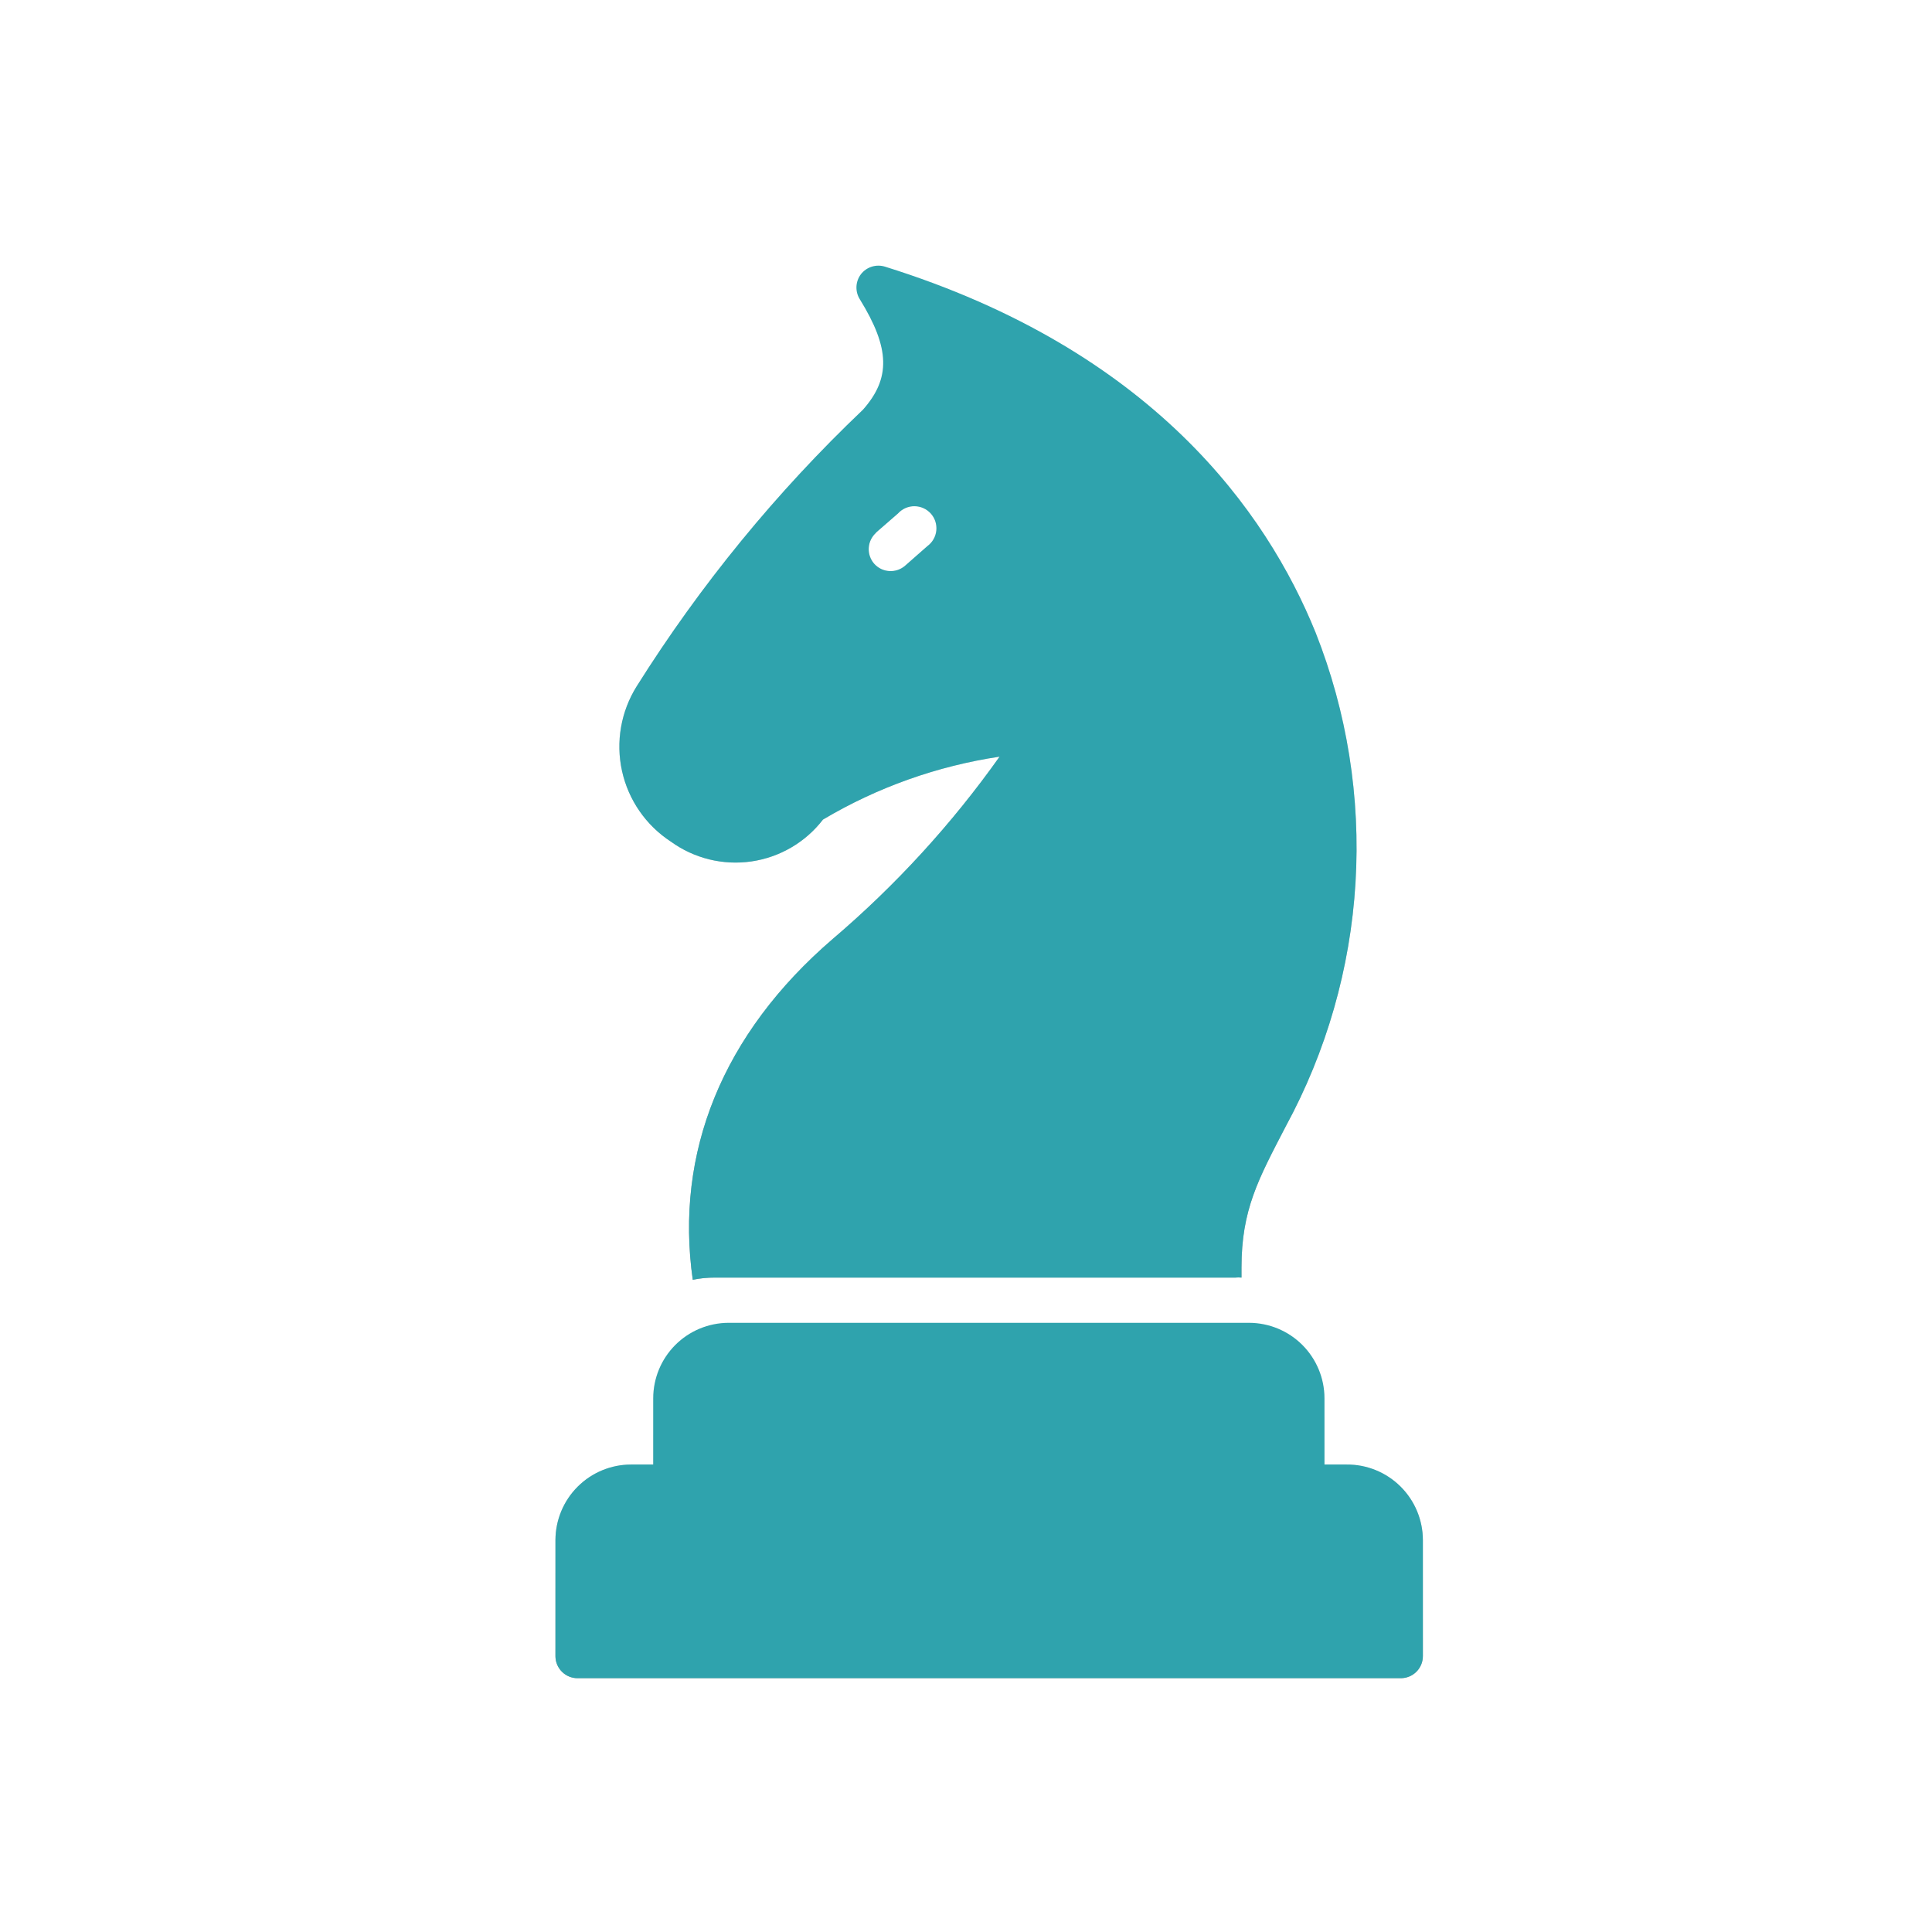
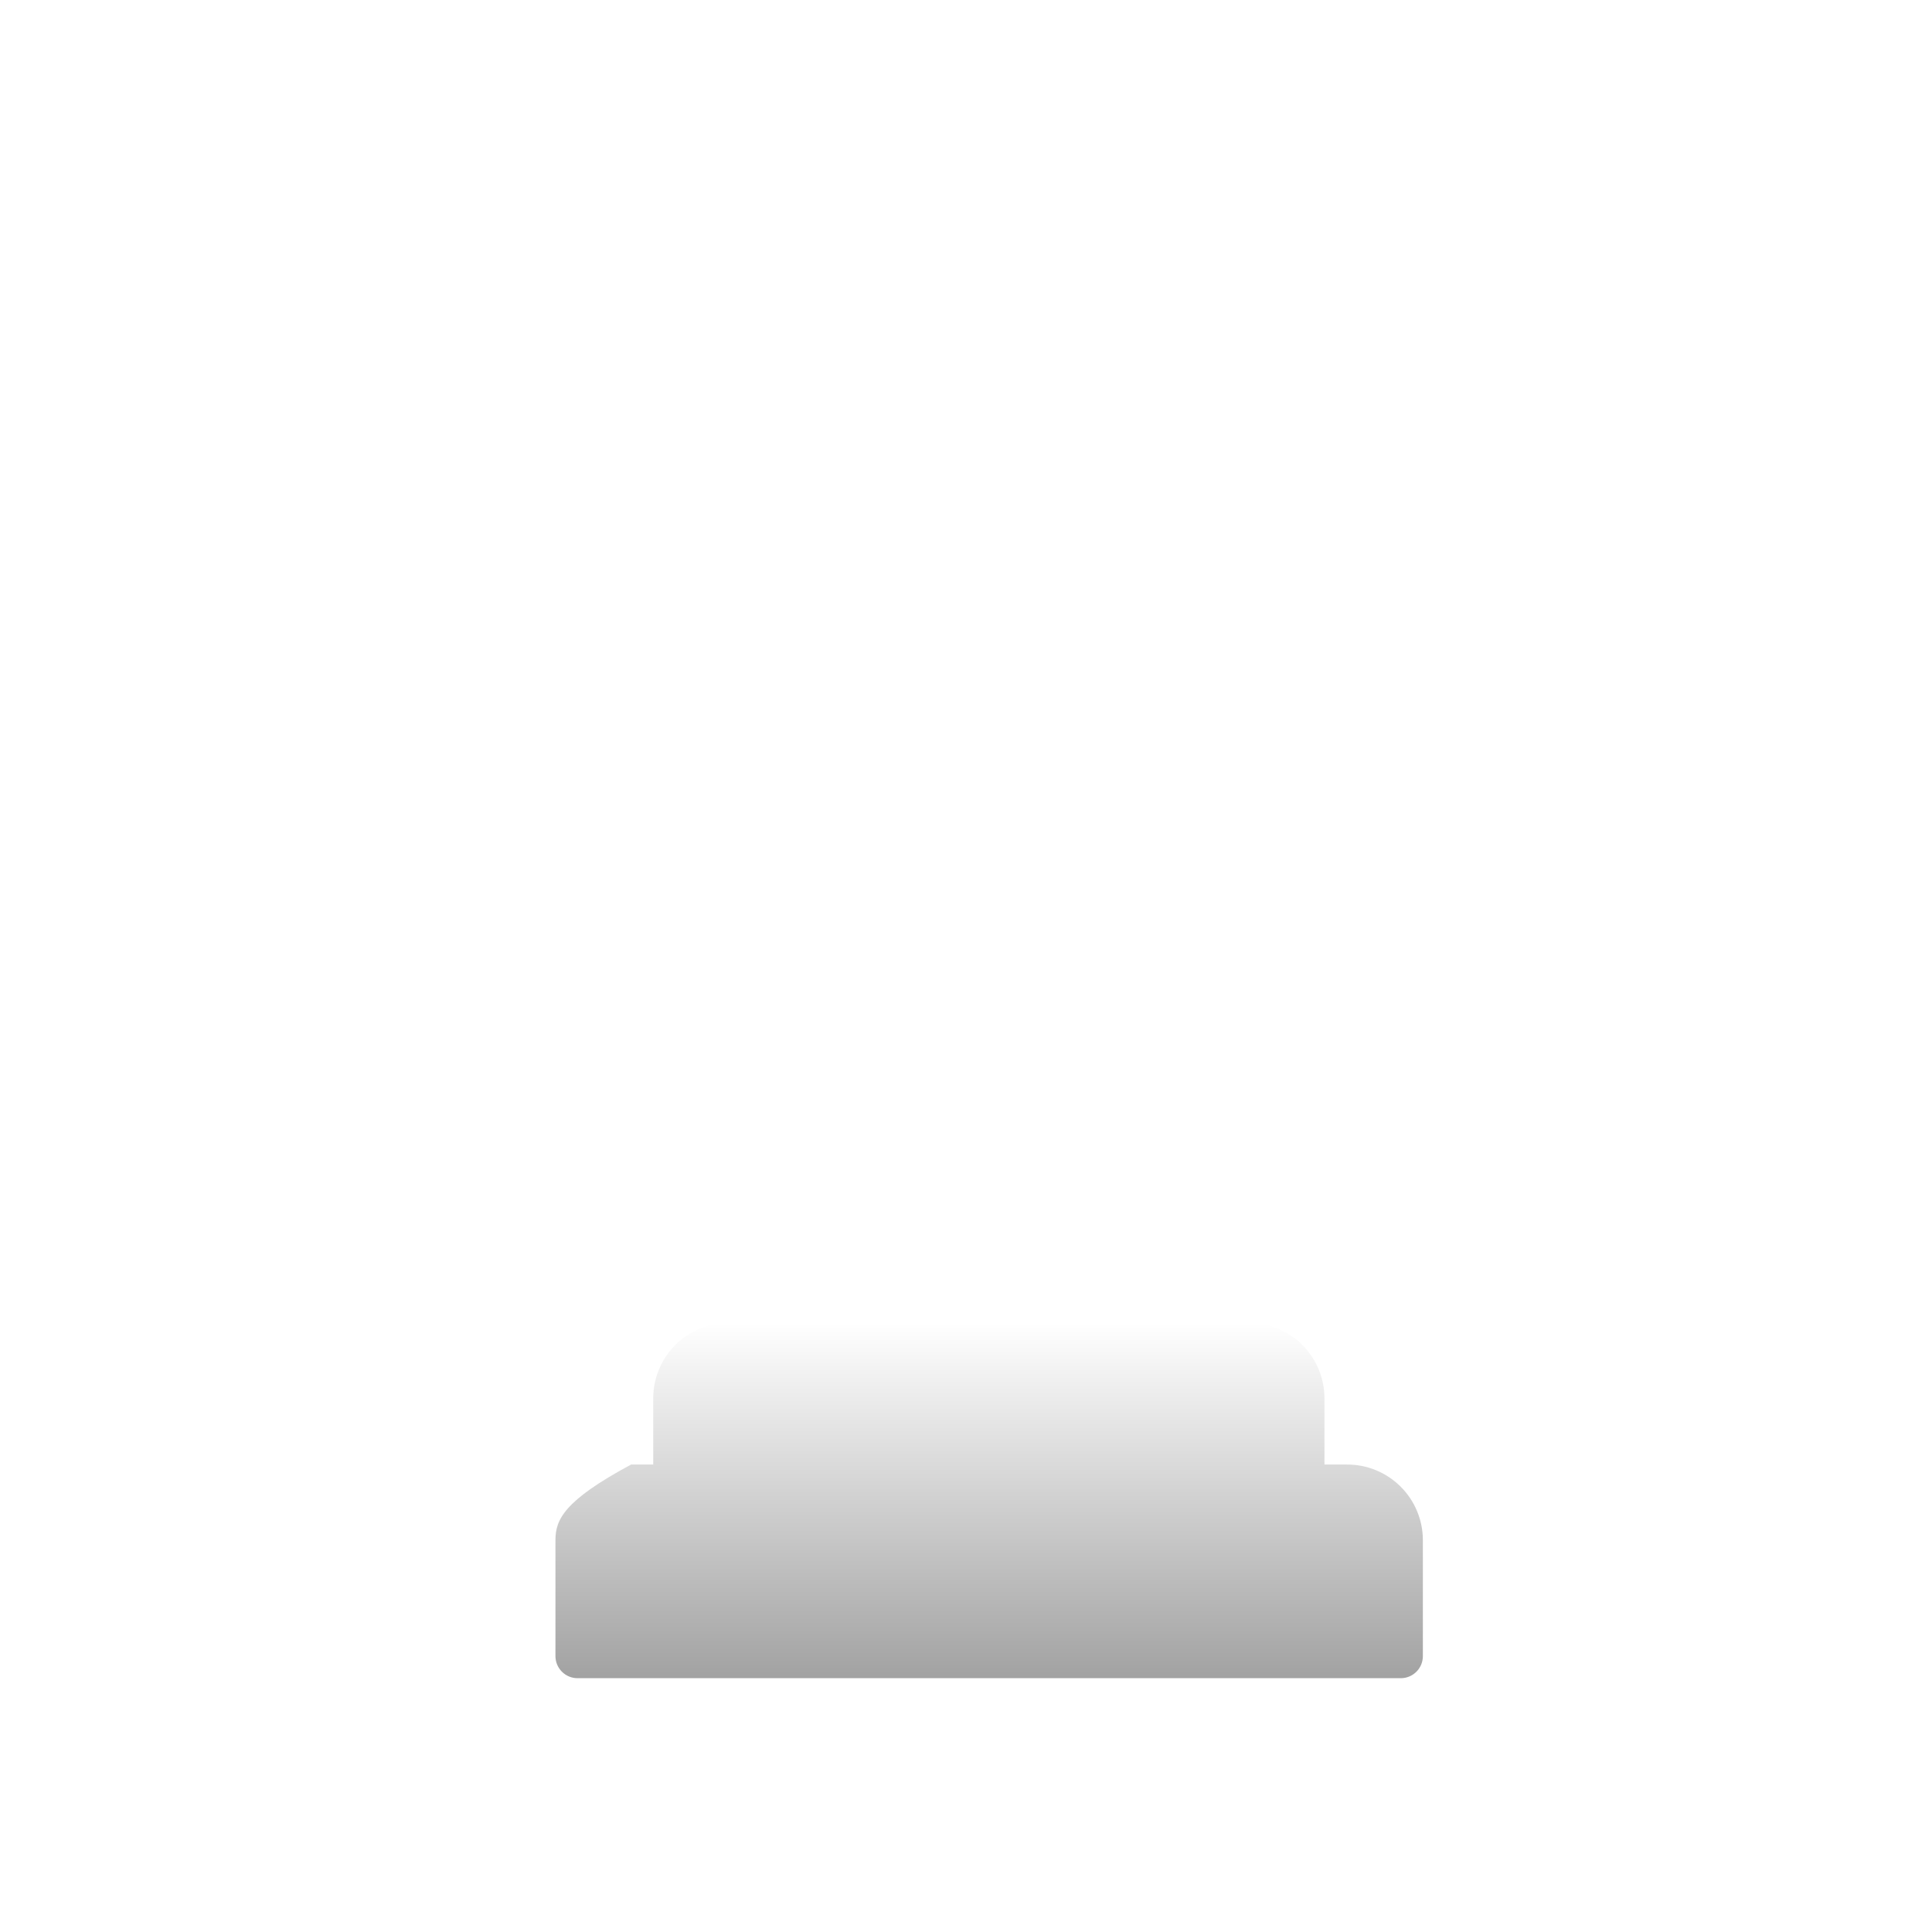
<svg xmlns="http://www.w3.org/2000/svg" width="80" height="80" viewBox="0 0 80 80" fill="none">
  <g filter="url(#filter0_ii_2143_1164)">
-     <path d="M26.781 34.851C27.744 35.547 28.939 35.841 30.115 35.67C31.29 35.499 32.353 34.878 33.078 33.937C35.324 32.603 37.807 31.719 40.39 31.332C38.408 34.125 36.087 36.661 33.48 38.881C28.911 42.811 26.936 47.737 27.686 52.993V52.993C27.986 52.931 28.293 52.9 28.6 52.902H50.151C50.236 52.893 50.322 52.893 50.407 52.902V52.49C50.407 50.095 51.102 48.834 52.235 46.65C53.926 43.539 54.914 40.095 55.128 36.561C55.343 33.026 54.78 29.489 53.478 26.196C51.449 21.187 46.715 14.497 35.647 11.042C35.282 10.928 34.885 11.052 34.65 11.353C34.419 11.657 34.401 12.072 34.605 12.395C35.857 14.424 35.884 15.667 34.733 16.965C31.146 20.378 27.999 24.224 25.365 28.416C24.71 29.46 24.491 30.72 24.756 31.924C25.021 33.127 25.748 34.178 26.781 34.851L26.781 34.851ZM35.272 22.055L36.186 21.26C36.359 21.069 36.606 20.96 36.864 20.961C37.123 20.962 37.369 21.072 37.542 21.264C37.715 21.456 37.798 21.713 37.771 21.97C37.744 22.227 37.61 22.46 37.401 22.613L36.487 23.417C36.111 23.752 35.535 23.72 35.199 23.344C34.87 22.969 34.902 22.4 35.272 22.064L35.272 22.055Z" fill="url(#paint0_linear_2143_1164)" />
-     <path d="M26.781 34.851C27.744 35.547 28.939 35.841 30.115 35.67C31.29 35.499 32.353 34.878 33.078 33.937C35.324 32.603 37.807 31.719 40.39 31.332C38.408 34.125 36.087 36.661 33.48 38.881C28.911 42.811 26.936 47.737 27.686 52.993V52.993C27.986 52.931 28.293 52.9 28.6 52.902H50.151C50.236 52.893 50.322 52.893 50.407 52.902V52.49C50.407 50.095 51.102 48.834 52.235 46.65C53.926 43.539 54.914 40.095 55.128 36.561C55.343 33.026 54.78 29.489 53.478 26.196C51.449 21.187 46.715 14.497 35.647 11.042C35.282 10.928 34.885 11.052 34.65 11.353C34.419 11.657 34.401 12.072 34.605 12.395C35.857 14.424 35.884 15.667 34.733 16.965C31.146 20.378 27.999 24.224 25.365 28.416C24.71 29.46 24.491 30.72 24.756 31.924C25.021 33.127 25.748 34.178 26.781 34.851L26.781 34.851ZM35.272 22.055L36.186 21.26C36.359 21.069 36.606 20.96 36.864 20.961C37.123 20.962 37.369 21.072 37.542 21.264C37.715 21.456 37.798 21.713 37.771 21.97C37.744 22.227 37.61 22.46 37.401 22.613L36.487 23.417C36.111 23.752 35.535 23.72 35.199 23.344C34.87 22.969 34.902 22.4 35.272 22.064L35.272 22.055Z" fill="#2FA3AD" />
-     <path d="M54.757 60.643H53.843V57.901C53.843 57.074 53.514 56.28 52.93 55.694C52.346 55.108 51.553 54.778 50.726 54.775H29.166C28.338 54.778 27.545 55.108 26.961 55.694C26.377 56.28 26.049 57.074 26.049 57.901V60.643H25.135C24.305 60.643 23.509 60.972 22.922 61.558C22.334 62.144 22.003 62.939 22 63.769V68.576C22 68.819 22.096 69.051 22.268 69.222C22.439 69.394 22.672 69.49 22.914 69.49H57.005C57.247 69.49 57.479 69.394 57.651 69.222C57.822 69.051 57.918 68.819 57.918 68.576V63.769C57.916 62.934 57.581 62.135 56.987 61.548C56.394 60.962 55.591 60.636 54.756 60.643L54.757 60.643Z" fill="url(#paint1_linear_2143_1164)" />
-     <path d="M54.757 60.643H53.843V57.901C53.843 57.074 53.514 56.28 52.93 55.694C52.346 55.108 51.553 54.778 50.726 54.775H29.166C28.338 54.778 27.545 55.108 26.961 55.694C26.377 56.28 26.049 57.074 26.049 57.901V60.643H25.135C24.305 60.643 23.509 60.972 22.922 61.558C22.334 62.144 22.003 62.939 22 63.769V68.576C22 68.819 22.096 69.051 22.268 69.222C22.439 69.394 22.672 69.49 22.914 69.49H57.005C57.247 69.49 57.479 69.394 57.651 69.222C57.822 69.051 57.918 68.819 57.918 68.576V63.769C57.916 62.934 57.581 62.135 56.987 61.548C56.394 60.962 55.591 60.636 54.756 60.643L54.757 60.643Z" fill="#2FA3AD" />
+     <path d="M54.757 60.643H53.843V57.901C53.843 57.074 53.514 56.28 52.93 55.694C52.346 55.108 51.553 54.778 50.726 54.775H29.166C28.338 54.778 27.545 55.108 26.961 55.694C26.377 56.28 26.049 57.074 26.049 57.901V60.643H25.135C22.334 62.144 22.003 62.939 22 63.769V68.576C22 68.819 22.096 69.051 22.268 69.222C22.439 69.394 22.672 69.49 22.914 69.49H57.005C57.247 69.49 57.479 69.394 57.651 69.222C57.822 69.051 57.918 68.819 57.918 68.576V63.769C57.916 62.934 57.581 62.135 56.987 61.548C56.394 60.962 55.591 60.636 54.756 60.643L54.757 60.643Z" fill="url(#paint1_linear_2143_1164)" />
  </g>
  <defs>
    <filter id="filter0_ii_2143_1164" x="22" y="10" width="36.919" height="60.49" filterUnits="userSpaceOnUse" color-interpolation-filters="sRGB">
      <feFlood flood-opacity="0" result="BackgroundImageFix" />
      <feBlend mode="normal" in="SourceGraphic" in2="BackgroundImageFix" result="shape" />
      <feColorMatrix in="SourceAlpha" type="matrix" values="0 0 0 0 0 0 0 0 0 0 0 0 0 0 0 0 0 0 127 0" result="hardAlpha" />
      <feOffset dx="1" dy="1" />
      <feGaussianBlur stdDeviation="1" />
      <feComposite in2="hardAlpha" operator="arithmetic" k2="-1" k3="1" />
      <feColorMatrix type="matrix" values="0 0 0 0 1 0 0 0 0 1 0 0 0 0 1 0 0 0 0.6 0" />
      <feBlend mode="normal" in2="shape" result="effect1_innerShadow_2143_1164" />
      <feColorMatrix in="SourceAlpha" type="matrix" values="0 0 0 0 0 0 0 0 0 0 0 0 0 0 0 0 0 0 127 0" result="hardAlpha" />
      <feOffset dy="-1" />
      <feGaussianBlur stdDeviation="1" />
      <feComposite in2="hardAlpha" operator="arithmetic" k2="-1" k3="1" />
      <feColorMatrix type="matrix" values="0 0 0 0 0 0 0 0 0 0 0 0 0 0 0 0 0 0 0.6 0" />
      <feBlend mode="normal" in2="effect1_innerShadow_2143_1164" result="effect2_innerShadow_2143_1164" />
    </filter>
    <linearGradient id="paint0_linear_2143_1164" x1="39.909" y1="11" x2="39.909" y2="52.993" gradientUnits="userSpaceOnUse">
      <stop stop-color="white" />
      <stop offset="0.698" stop-color="#BEBEBE" />
      <stop offset="1" stop-color="#A2A2A2" />
    </linearGradient>
    <linearGradient id="paint1_linear_2143_1164" x1="39.959" y1="54.775" x2="39.959" y2="69.49" gradientUnits="userSpaceOnUse">
      <stop stop-color="white" />
      <stop offset="0.698" stop-color="#BEBEBE" />
      <stop offset="1" stop-color="#A2A2A2" />
    </linearGradient>
  </defs>
</svg>